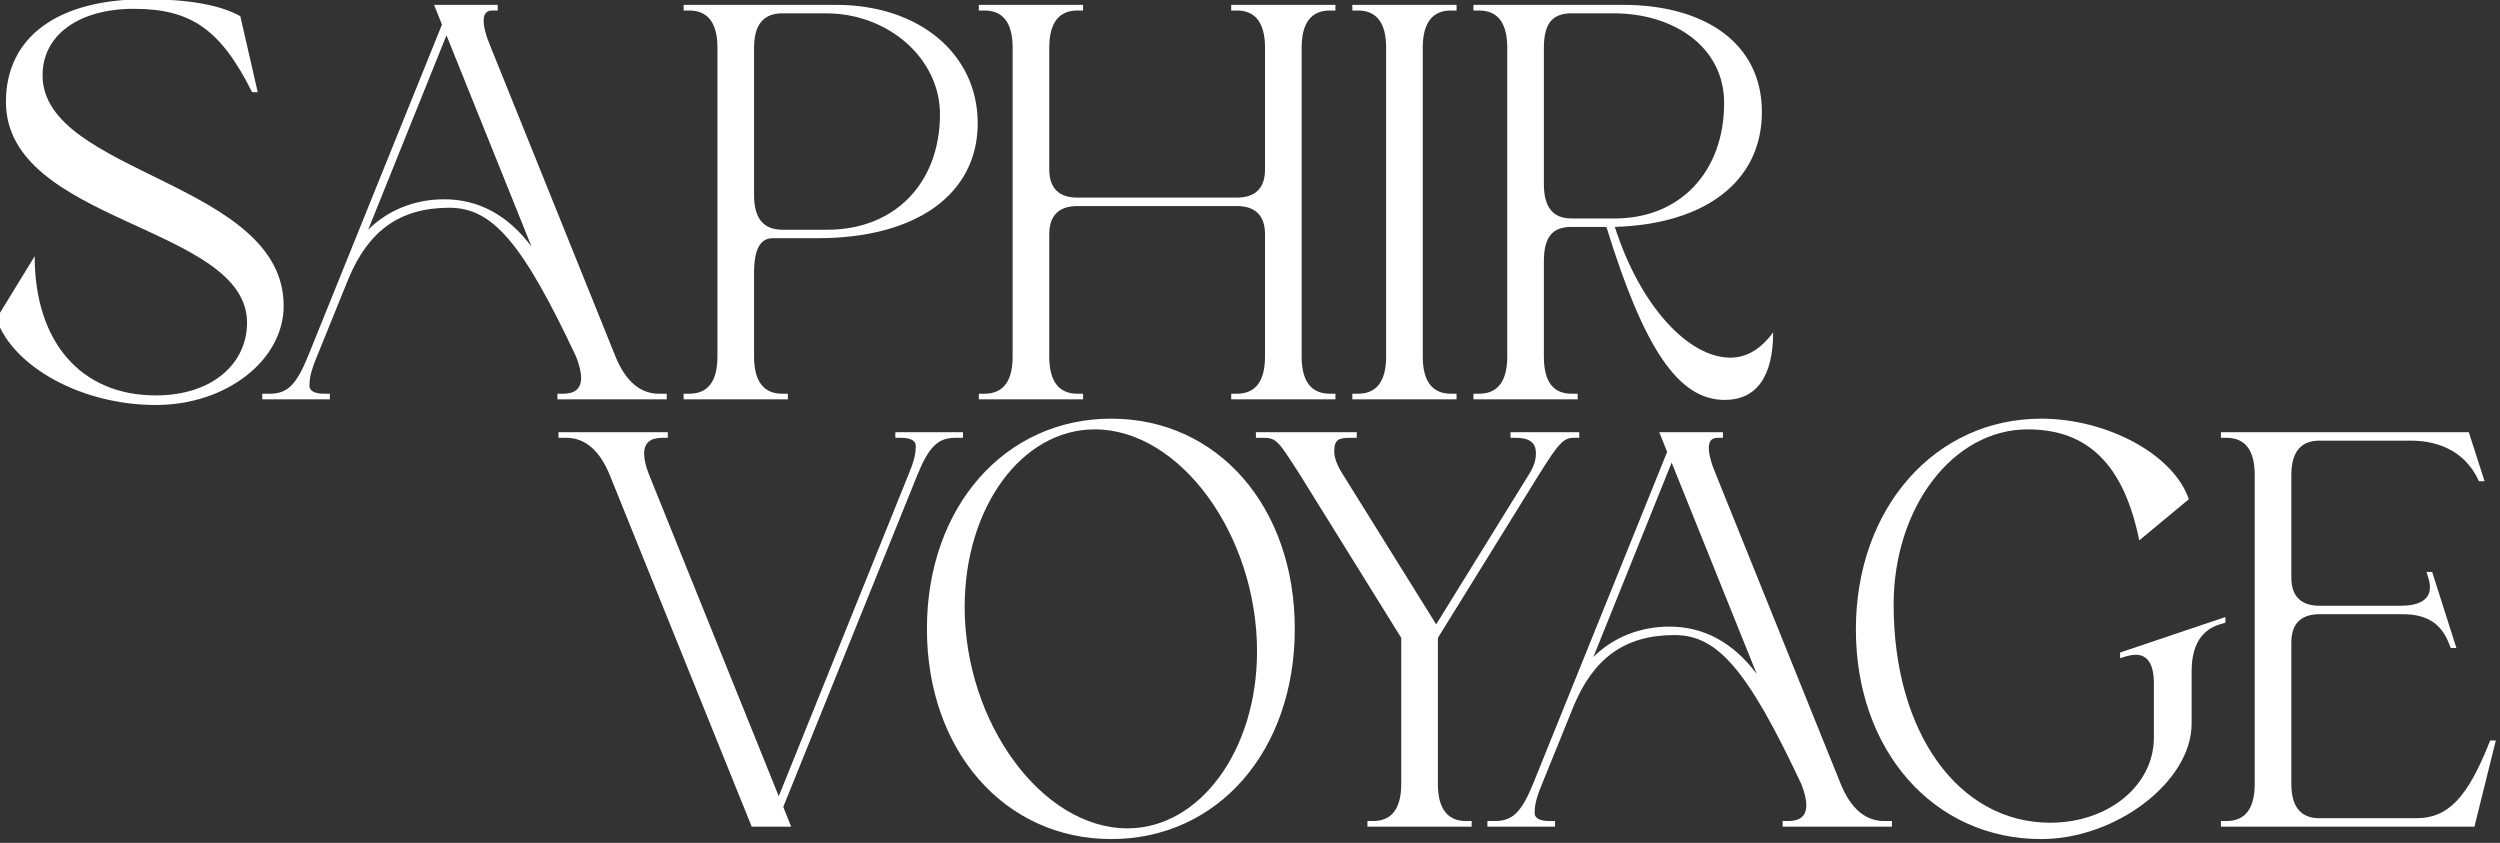
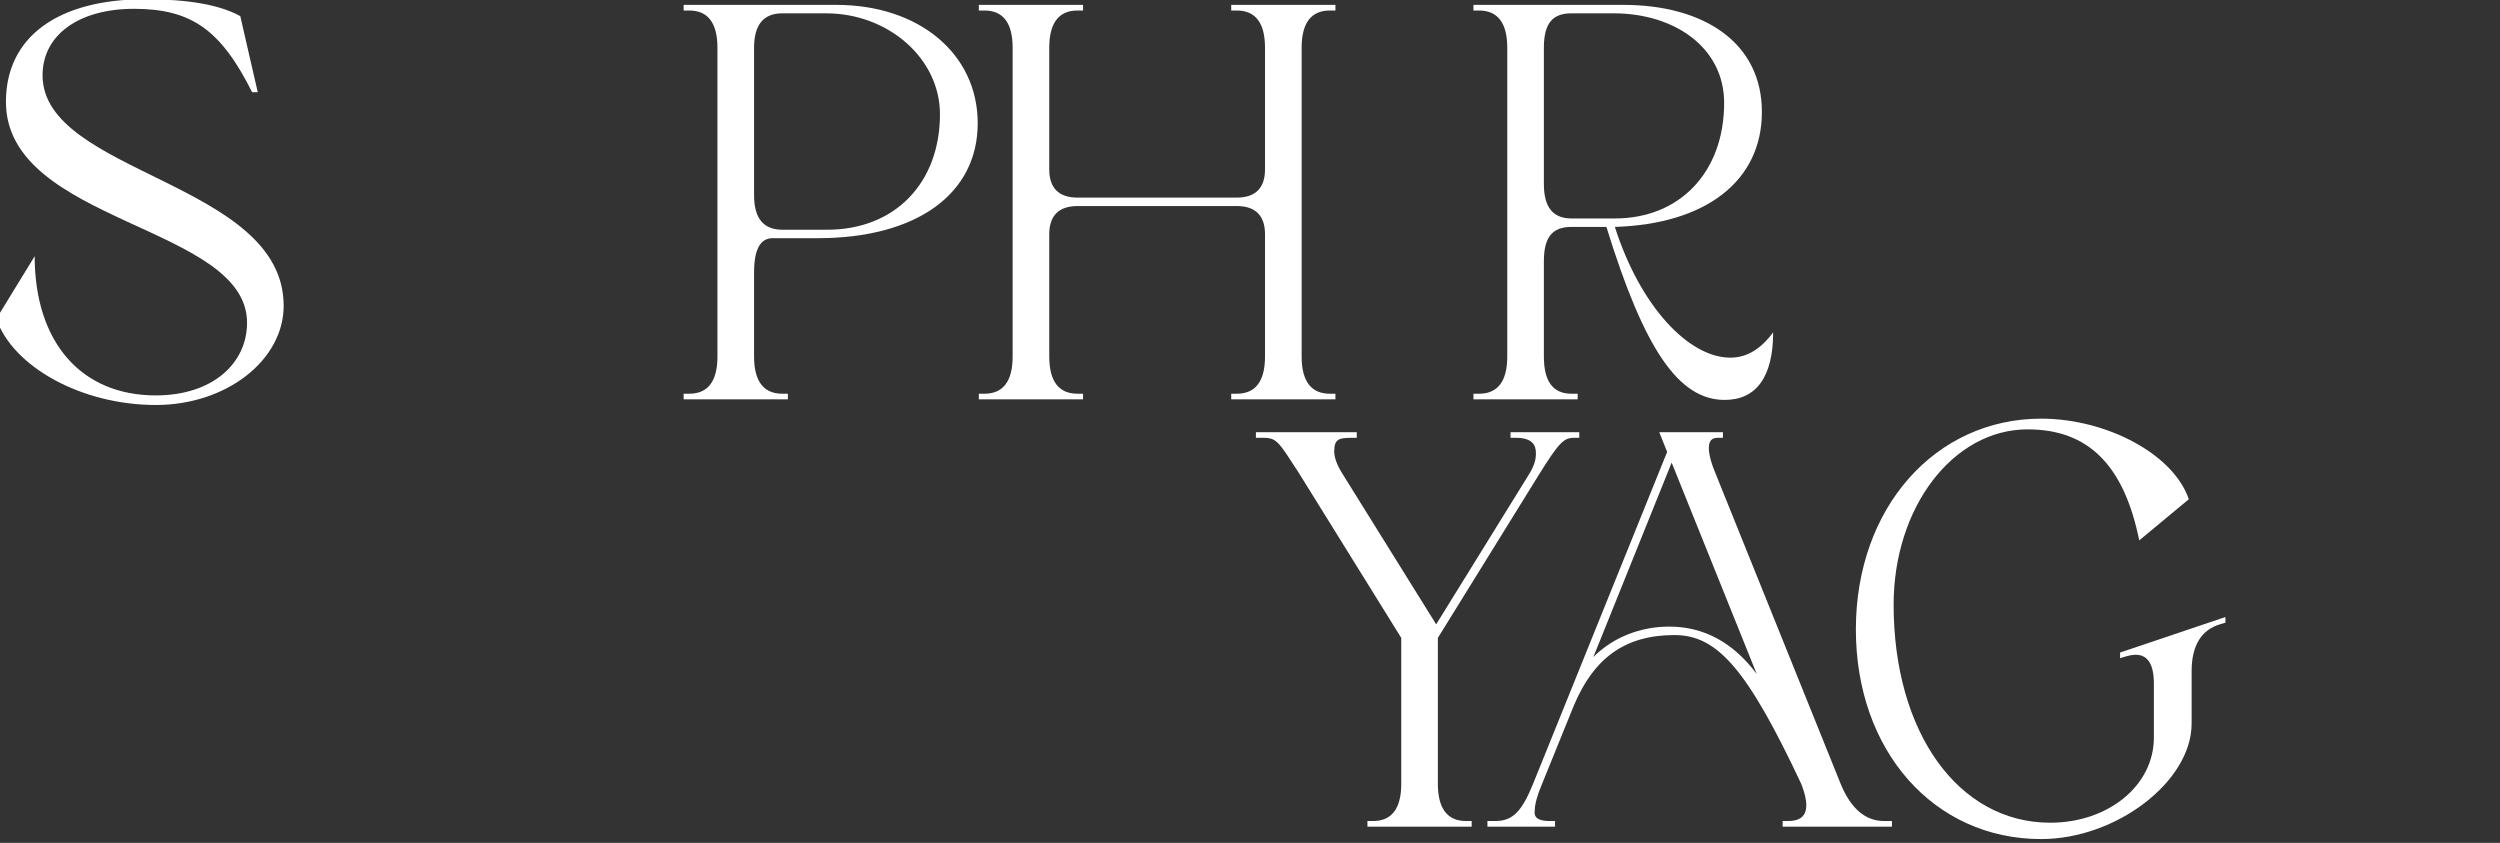
<svg xmlns="http://www.w3.org/2000/svg" width="100%" height="100%" viewBox="0 0 700 236" xml:space="preserve" style="fill-rule:evenodd;clip-rule:evenodd;stroke-linejoin:round;stroke-miterlimit:2;">
  <rect x="0" y="0" width="700" height="236" fill="#333333" stroke="none" />
  <g transform="matrix(1,0,0,1,-13457.4,-6376.66)">
    <g transform="matrix(0.972,0,0,0.972,2054.77,1117.3)">
      <g transform="matrix(2.889,0,0,2.204,10200.2,4422.89)">
        <g transform="matrix(4.681,0,0,6.138,-2611.07,-2243.33)">
          <path d="M674.324,446.933C672.728,446.933 671.744,445.793 671.744,443.969L670.928,445.301C671.276,446.321 672.74,447.137 674.324,447.137C675.836,447.137 677.048,446.177 677.048,445.025C677.048,442.385 671.912,442.217 671.912,440.117C671.912,439.253 672.692,438.701 673.856,438.701C675.068,438.701 675.704,439.133 676.376,440.477L676.496,440.477L676.124,438.857C675.692,438.617 675.02,438.497 674.096,438.497C672.236,438.497 671.132,439.301 671.132,440.681C671.132,443.273 676.268,443.309 676.268,445.385C676.268,446.249 675.536,446.933 674.324,446.933Z" style="fill:white;fill-rule:nonzero;" />
-           <path d="M681.608,438.617L680.252,438.617L680.42,439.037L677.564,446.105C677.324,446.693 677.132,446.897 676.76,446.897L676.592,446.897L676.592,447.017L678.032,447.017L678.032,446.897L677.912,446.897C677.54,446.897 677.6,446.705 677.6,446.669C677.6,446.549 677.648,446.357 677.756,446.105L678.428,444.449C678.848,443.441 679.508,442.937 680.576,442.937C681.488,442.937 682.124,443.657 683.276,446.105C683.348,446.285 683.384,446.441 683.384,446.561C683.384,446.789 683.252,446.897 683,446.897L682.88,446.897L682.88,447.017L685.208,447.017L685.208,446.897L685.04,446.897C684.644,446.897 684.332,446.633 684.116,446.105L681.464,439.529C681.356,439.277 681.308,439.085 681.308,438.953C681.308,438.809 681.368,438.737 681.488,438.737L681.608,438.737L681.608,438.617ZM680.468,442.757C679.844,442.757 679.268,442.985 678.848,443.405L680.516,439.265L682.328,443.765C681.824,443.093 681.2,442.757 680.468,442.757Z" style="fill:white;fill-rule:nonzero;" />
          <path d="M687.668,443.405C687.272,443.405 687.068,443.165 687.068,442.673L687.068,439.529C687.068,439.037 687.272,438.797 687.668,438.797L688.604,438.797C689.924,438.797 691.028,439.757 691.028,440.945C691.028,442.409 690.068,443.405 688.628,443.405L687.668,443.405ZM687.068,444.317C687.068,443.825 687.2,443.585 687.464,443.585L688.424,443.585C690.524,443.585 691.832,442.649 691.832,441.137C691.832,439.661 690.584,438.617 688.82,438.617L685.568,438.617L685.568,438.737L685.688,438.737C686.084,438.737 686.288,439.001 686.288,439.529L686.288,446.105C686.288,446.633 686.084,446.897 685.688,446.897L685.568,446.897L685.568,447.017L687.788,447.017L687.788,446.897L687.668,446.897C687.272,446.897 687.068,446.633 687.068,446.105L687.068,444.317Z" style="fill:white;fill-rule:nonzero;" />
          <path d="M693.356,443.501C693.356,443.105 693.56,442.901 693.956,442.901L697.352,442.901C697.748,442.901 697.952,443.105 697.952,443.501L697.952,446.105C697.952,446.633 697.748,446.897 697.352,446.897L697.232,446.897L697.232,447.017L699.452,447.017L699.452,446.897L699.332,446.897C698.936,446.897 698.732,446.633 698.732,446.105L698.732,439.529C698.732,439.001 698.936,438.737 699.332,438.737L699.452,438.737L699.452,438.617L697.232,438.617L697.232,438.737L697.352,438.737C697.748,438.737 697.952,439.001 697.952,439.529L697.952,442.121C697.952,442.517 697.748,442.721 697.352,442.721L693.956,442.721C693.56,442.721 693.356,442.517 693.356,442.121L693.356,439.529C693.356,439.001 693.56,438.737 693.956,438.737L694.076,438.737L694.076,438.617L691.856,438.617L691.856,438.737L691.976,438.737C692.372,438.737 692.576,439.001 692.576,439.529L692.576,446.105C692.576,446.633 692.372,446.897 691.976,446.897L691.856,446.897L691.856,447.017L694.076,447.017L694.076,446.897L693.956,446.897C693.56,446.897 693.356,446.633 693.356,446.105L693.356,443.501Z" style="fill:white;fill-rule:nonzero;" />
-           <path d="M699.932,438.737C700.328,438.737 700.532,439.001 700.532,439.529L700.532,446.105C700.532,446.633 700.328,446.897 699.932,446.897L699.812,446.897L699.812,447.017L702.032,447.017L702.032,446.897L701.912,446.897C701.516,446.897 701.312,446.633 701.312,446.105L701.312,439.529C701.312,439.001 701.516,438.737 701.912,438.737L702.032,438.737L702.032,438.617L699.812,438.617L699.812,438.737L699.932,438.737Z" style="fill:white;fill-rule:nonzero;" />
          <path d="M703.892,444.077C703.892,443.549 704.084,443.345 704.48,443.345L705.224,443.345C706.028,445.949 706.76,447.029 707.744,447.029C708.416,447.029 708.776,446.537 708.776,445.589C708.512,445.949 708.212,446.129 707.864,446.129C706.976,446.129 705.944,445.037 705.404,443.345C707.336,443.285 708.536,442.373 708.536,440.897C708.536,439.421 707.3,438.617 705.584,438.617L702.392,438.617L702.392,438.737L702.512,438.737C702.908,438.737 703.112,439.001 703.112,439.529L703.112,446.105C703.112,446.633 702.908,446.897 702.512,446.897L702.392,446.897L702.392,447.017L704.612,447.017L704.612,446.897L704.48,446.897C704.084,446.897 703.892,446.633 703.892,446.105L703.892,444.077ZM705.38,438.797C706.664,438.797 707.732,439.517 707.732,440.705C707.732,442.169 706.796,443.165 705.404,443.165L704.48,443.165C704.084,443.165 703.892,442.925 703.892,442.433L703.892,439.529C703.892,439.001 704.084,438.797 704.48,438.797L705.38,438.797Z" style="fill:white;fill-rule:nonzero;" />
        </g>
        <g transform="matrix(4.681,0,0,6.138,-2555.02,-2187.48)">
-           <path d="M675.884,447.017L675.716,446.597L678.572,439.529C678.812,438.941 679.004,438.737 679.376,438.737L679.544,438.737L679.544,438.617L678.104,438.617L678.104,438.737L678.224,438.737C678.596,438.737 678.536,438.929 678.536,438.965C678.536,439.085 678.488,439.277 678.38,439.529L675.62,446.369L672.86,439.529C672.788,439.349 672.752,439.193 672.752,439.073C672.752,438.845 672.884,438.737 673.136,438.737L673.256,438.737L673.256,438.617L670.928,438.617L670.928,438.737L671.096,438.737C671.492,438.737 671.804,439.001 672.02,439.529L675.044,447.017L675.884,447.017Z" style="fill:white;fill-rule:nonzero;" />
-           <path d="M686.612,442.805C686.612,440.213 684.98,438.329 682.7,438.329C680.432,438.329 678.776,440.213 678.776,442.805C678.776,445.397 680.432,447.281 682.7,447.281C684.98,447.281 686.612,445.397 686.612,442.805ZM679.58,442.337C679.58,440.225 680.792,438.557 682.352,438.557C684.164,438.557 685.808,440.801 685.808,443.285C685.808,445.397 684.584,447.053 683.048,447.053C681.224,447.053 679.58,444.797 679.58,442.337Z" style="fill:white;fill-rule:nonzero;" />
          <path d="M688.88,442.997L688.88,446.105C688.88,446.633 688.676,446.897 688.28,446.897L688.16,446.897L688.16,447.017L690.38,447.017L690.38,446.897L690.26,446.897C689.864,446.897 689.66,446.633 689.66,446.105L689.66,442.997L691.808,439.529C692.228,438.857 692.336,438.737 692.552,438.737L692.672,438.737L692.672,438.617L691.208,438.617L691.208,438.737L691.328,438.737C691.76,438.737 691.748,438.989 691.748,439.085C691.748,439.217 691.7,439.361 691.592,439.529L689.624,442.709L687.644,439.529C687.512,439.325 687.452,439.157 687.452,439.025C687.452,438.761 687.56,438.737 687.812,438.737L687.932,438.737L687.932,438.617L685.784,438.617L685.784,438.737L685.952,438.737C686.228,438.737 686.276,438.833 686.696,439.481L688.88,442.997Z" style="fill:white;fill-rule:nonzero;" />
          <path d="M695.732,438.617L694.376,438.617L694.544,439.037L691.688,446.105C691.448,446.693 691.256,446.897 690.884,446.897L690.716,446.897L690.716,447.017L692.156,447.017L692.156,446.897L692.036,446.897C691.664,446.897 691.724,446.705 691.724,446.669C691.724,446.549 691.772,446.357 691.88,446.105L692.552,444.449C692.972,443.441 693.632,442.937 694.7,442.937C695.612,442.937 696.248,443.657 697.4,446.105C697.472,446.285 697.508,446.441 697.508,446.561C697.508,446.789 697.376,446.897 697.124,446.897L697.004,446.897L697.004,447.017L699.332,447.017L699.332,446.897L699.164,446.897C698.768,446.897 698.456,446.633 698.24,446.105L695.588,439.529C695.48,439.277 695.432,439.085 695.432,438.953C695.432,438.809 695.492,438.737 695.612,438.737L695.732,438.737L695.732,438.617ZM694.592,442.757C693.968,442.757 693.392,442.985 692.972,443.405L694.64,439.265L696.452,443.765C695.948,443.093 695.324,442.757 694.592,442.757Z" style="fill:white;fill-rule:nonzero;" />
          <path d="M705.656,440.045C705.332,439.085 703.904,438.329 702.512,438.329C700.256,438.329 698.564,440.225 698.564,442.817C698.564,445.397 700.22,447.281 702.512,447.281C704.108,447.281 705.716,446.057 705.716,444.821L705.716,443.705C705.716,443.165 705.92,442.829 706.316,442.709L706.436,442.673L706.436,442.553L704.192,443.309L704.192,443.429L704.312,443.393C704.396,443.369 704.468,443.357 704.528,443.357C704.78,443.357 704.912,443.561 704.912,443.969L704.912,445.121C704.912,446.141 703.94,446.933 702.704,446.933C700.748,446.933 699.368,445.013 699.368,442.289C699.368,440.225 700.628,438.557 702.224,438.557C703.52,438.557 704.276,439.325 704.6,440.921L705.656,440.045Z" style="fill:white;fill-rule:nonzero;" />
-           <path d="M707.84,443.093C707.84,442.697 708.044,442.493 708.44,442.493L710.216,442.493C710.744,442.493 711.032,442.709 711.188,443.093L711.236,443.213L711.356,443.213L710.84,441.593L710.72,441.593L710.756,441.713C710.78,441.785 710.792,441.857 710.792,441.917C710.792,442.181 710.576,442.313 710.156,442.313L708.44,442.313C708.044,442.313 707.84,442.109 707.84,441.713L707.84,439.529C707.84,439.037 708.044,438.797 708.44,438.797L710.384,438.797C711.068,438.797 711.584,439.097 711.836,439.661L711.956,439.661L711.62,438.617L706.34,438.617L706.34,438.737L706.46,438.737C706.856,438.737 707.06,439.001 707.06,439.529L707.06,446.105C707.06,446.633 706.856,446.897 706.46,446.897L706.34,446.897L706.34,447.017L711.74,447.017L712.196,445.181L712.076,445.181C711.596,446.405 711.176,446.837 710.504,446.837L708.44,446.837C708.044,446.837 707.84,446.597 707.84,446.105L707.84,443.093Z" style="fill:white;fill-rule:nonzero;" />
        </g>
      </g>
    </g>
  </g>
</svg>